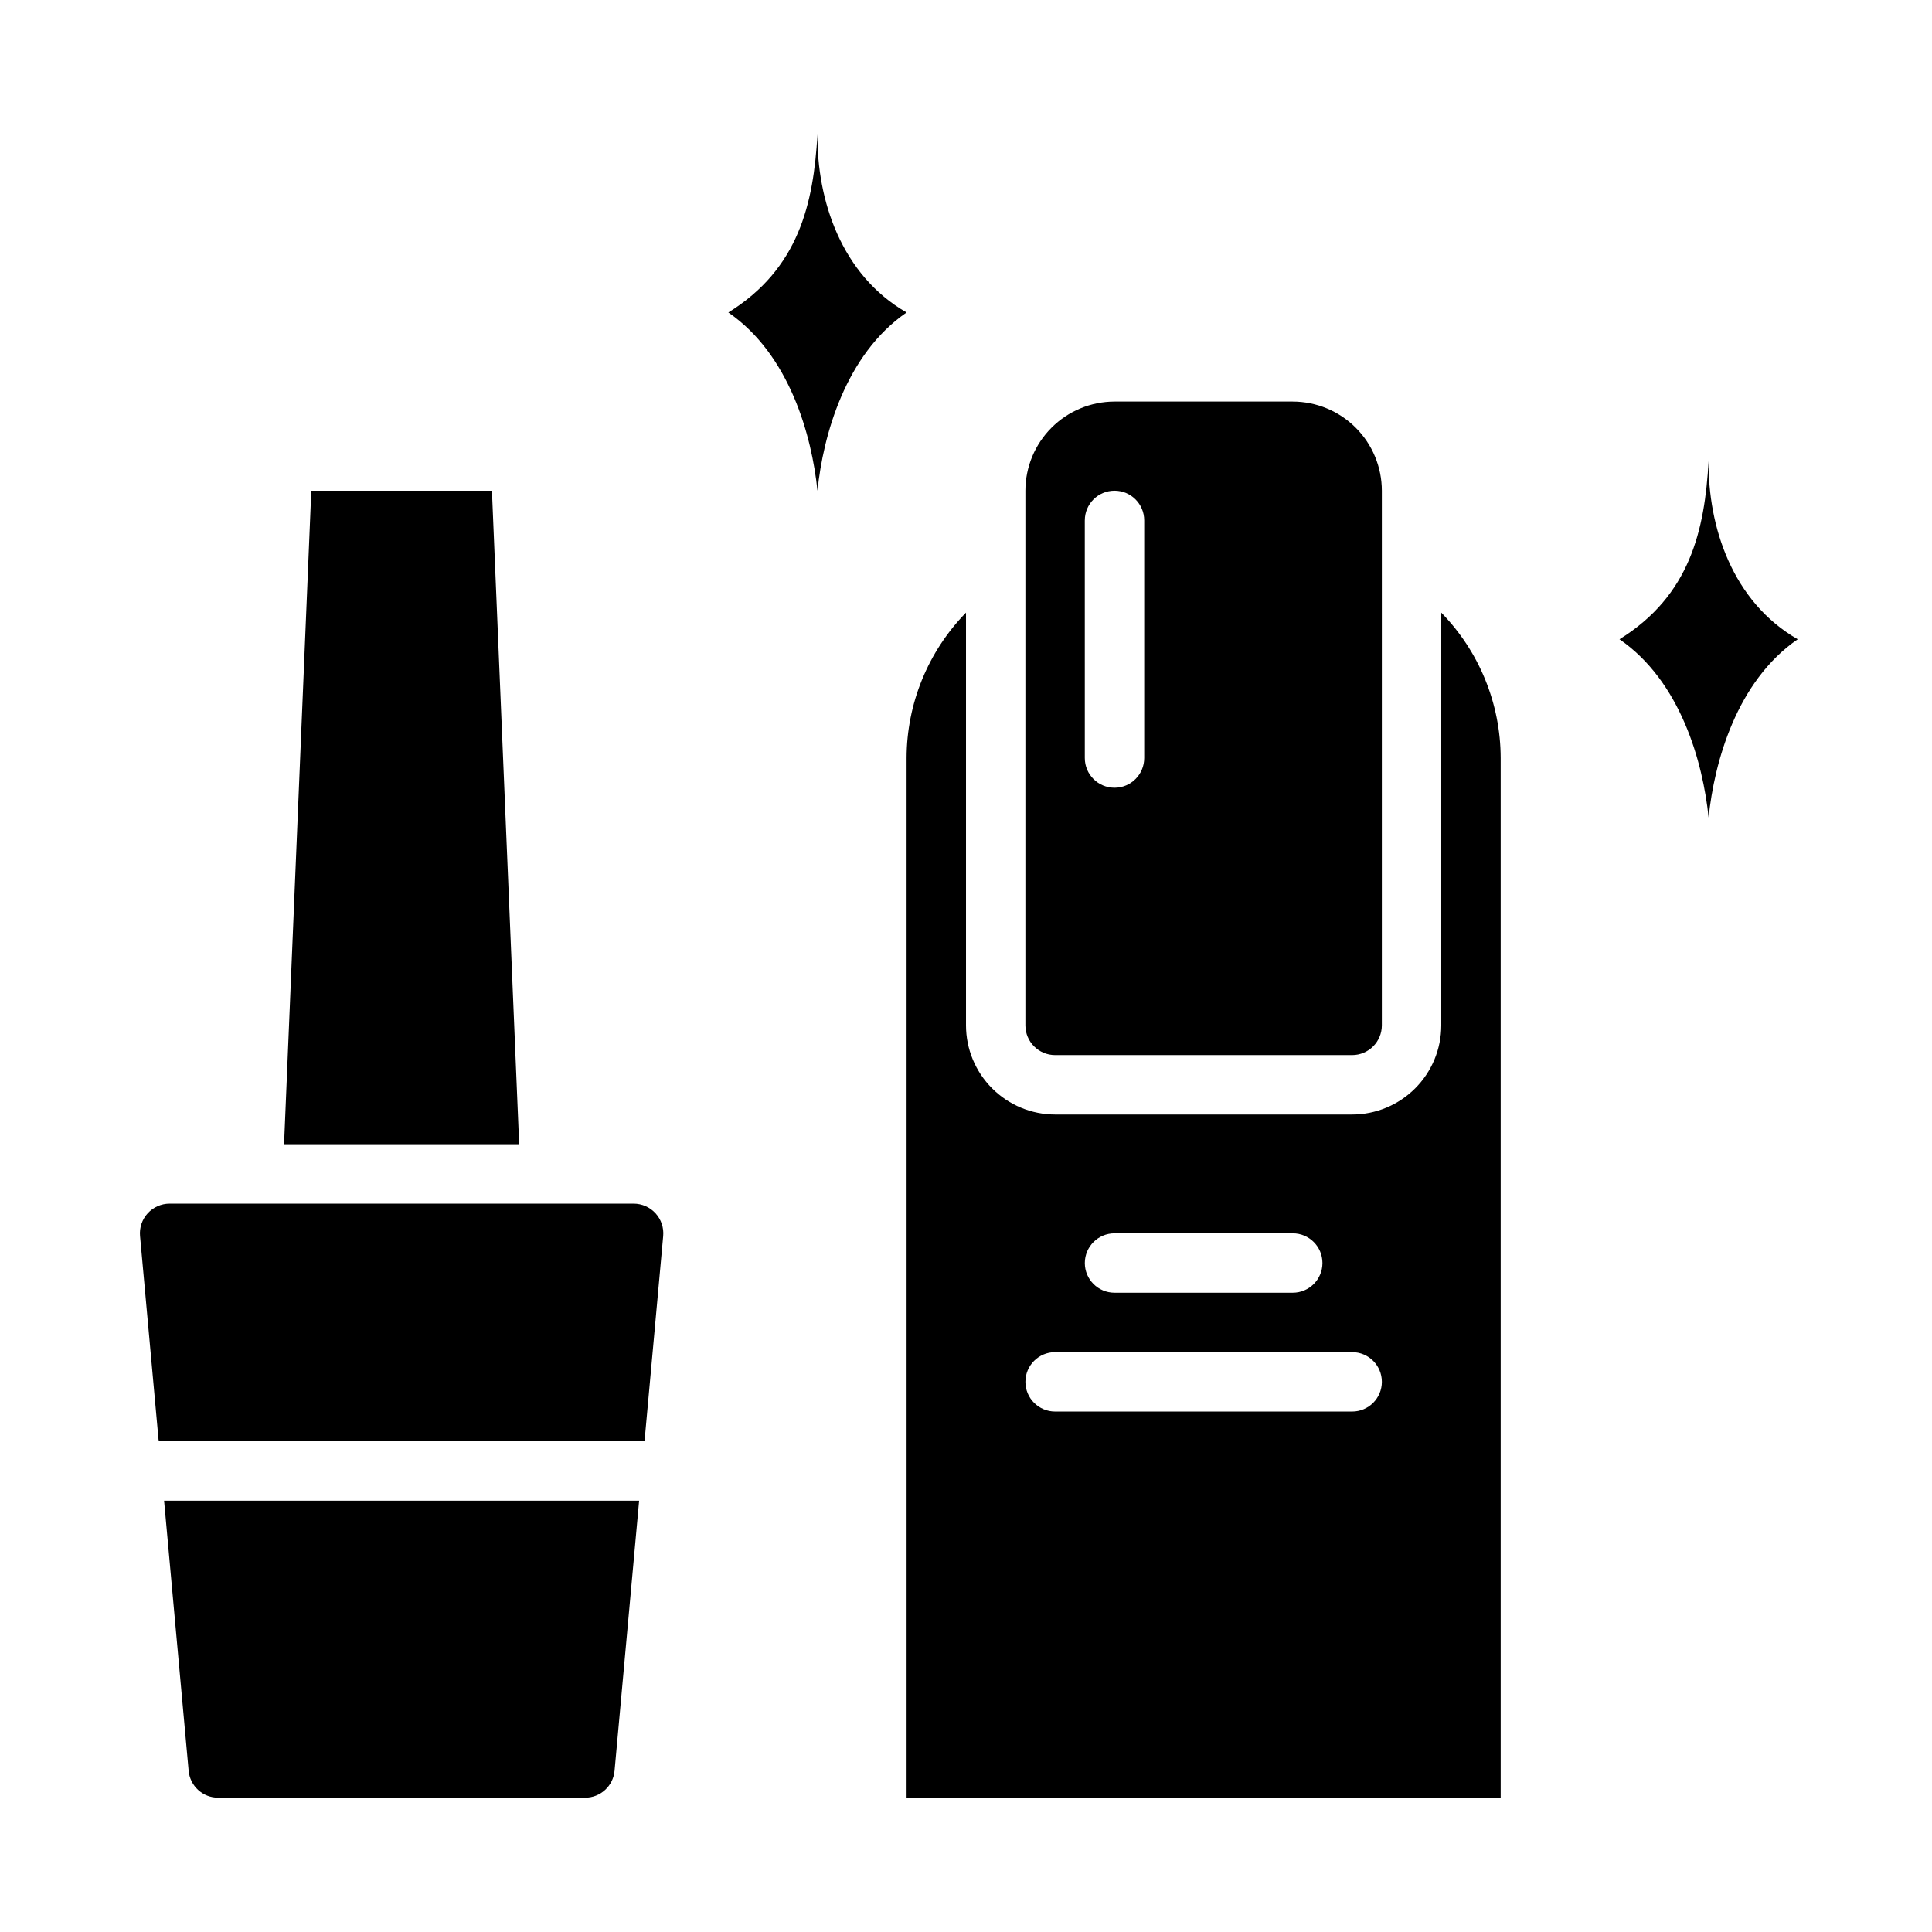
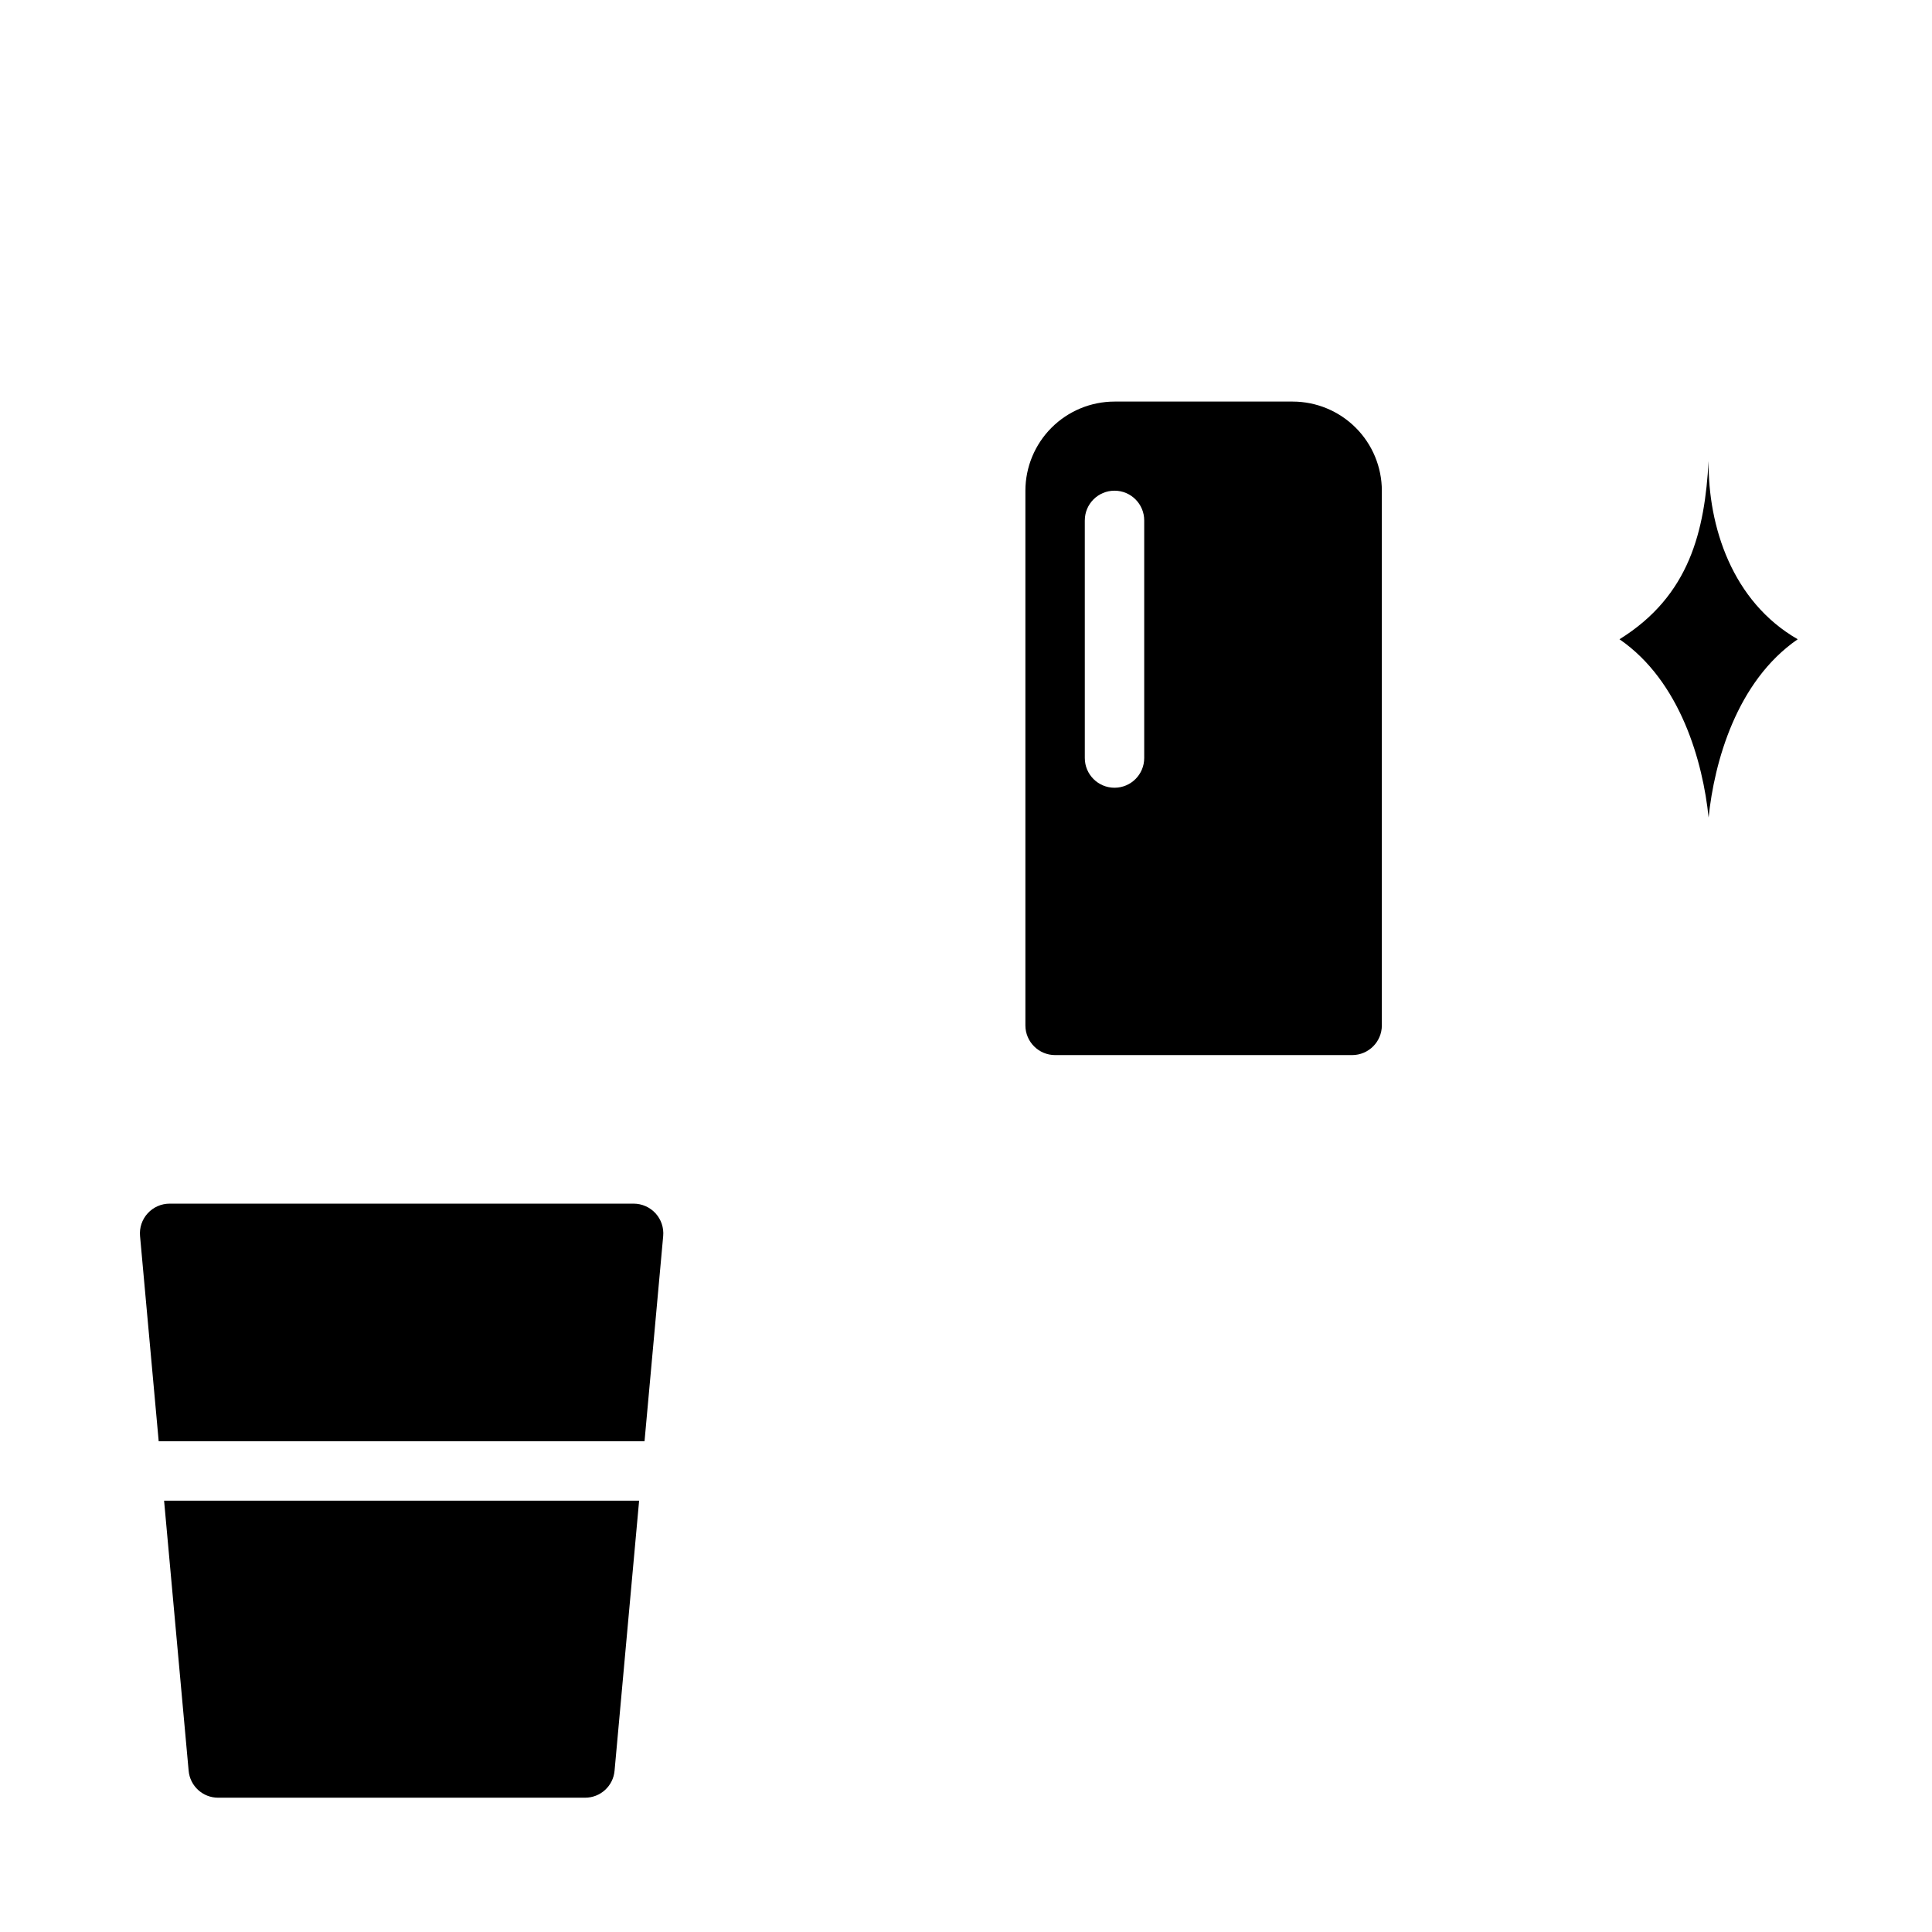
<svg xmlns="http://www.w3.org/2000/svg" fill="#000000" width="800px" height="800px" version="1.1" viewBox="144 144 512 512">
  <g>
    <path d="m423.61 423.61h78.723c4.344-0.004 7.867-3.523 7.871-7.871v-141.7c-0.008-6.262-2.496-12.266-6.926-16.691-4.426-4.426-10.43-6.918-16.691-6.926h-47.23c-6.262 0.008-12.266 2.5-16.691 6.926s-6.918 10.43-6.926 16.691v141.7c0.004 4.348 3.527 7.867 7.871 7.871zm7.871-141.7h0.004c0-4.348 3.523-7.871 7.871-7.871s7.871 3.523 7.871 7.871v62.977c0 4.348-3.523 7.871-7.871 7.871s-7.871-3.523-7.871-7.871z" />
-     <path d="m525.95 415.74c-0.004 6.262-2.496 12.266-6.922 16.691-4.43 4.426-10.43 6.918-16.691 6.926h-78.723c-6.262-0.008-12.262-2.5-16.691-6.926-4.426-4.426-6.918-10.43-6.922-16.691v-109.39c-10.07 10.305-15.719 24.133-15.746 38.543v275.52h157.44v-275.52c-0.027-14.41-5.676-28.238-15.746-38.543zm-86.594 55.105h47.234c4.348 0 7.871 3.523 7.871 7.871s-3.523 7.871-7.871 7.871h-47.23c-4.348 0-7.871-3.523-7.871-7.871s3.523-7.871 7.871-7.871zm62.977 47.23h-78.719c-4.348 0-7.871-3.523-7.871-7.871 0-4.348 3.523-7.871 7.871-7.871h78.723c4.348 0 7.871 3.523 7.871 7.871 0 4.348-3.523 7.871-7.871 7.871z" />
    <path d="m311.91 462.98h-122.96c-2.211 0-4.32 0.93-5.812 2.562-1.492 1.633-2.227 3.816-2.027 6.019l4.945 54.391h128.75l4.945-54.391c0.199-2.203-0.535-4.387-2.027-6.019-1.492-1.633-3.602-2.562-5.812-2.562z" />
    <path d="m193.99 613.25c0.352 4.066 3.762 7.18 7.84 7.16h97.199-0.004c4.078 0.02 7.488-3.094 7.84-7.156l6.508-71.562h-125.89z" />
-     <path d="m274.37 274.05h-47.875l-7.215 173.18h62.305z" />
-     <path d="m337.02 226.81c18.707-11.602 22.578-28.875 23.617-47.23-0.16 17.355 6.246 37.23 23.617 47.23-16.223 11.16-22.117 32.617-23.617 47.23-1.5-14.613-7.394-36.07-23.617-47.23z" />
    <path d="m573.18 313.41c18.707-11.602 22.578-28.875 23.617-47.23-0.16 17.355 6.246 37.23 23.617 47.23-16.223 11.16-22.117 32.617-23.617 47.23-1.5-14.613-7.394-36.07-23.617-47.23z" />
  </g>
</svg>